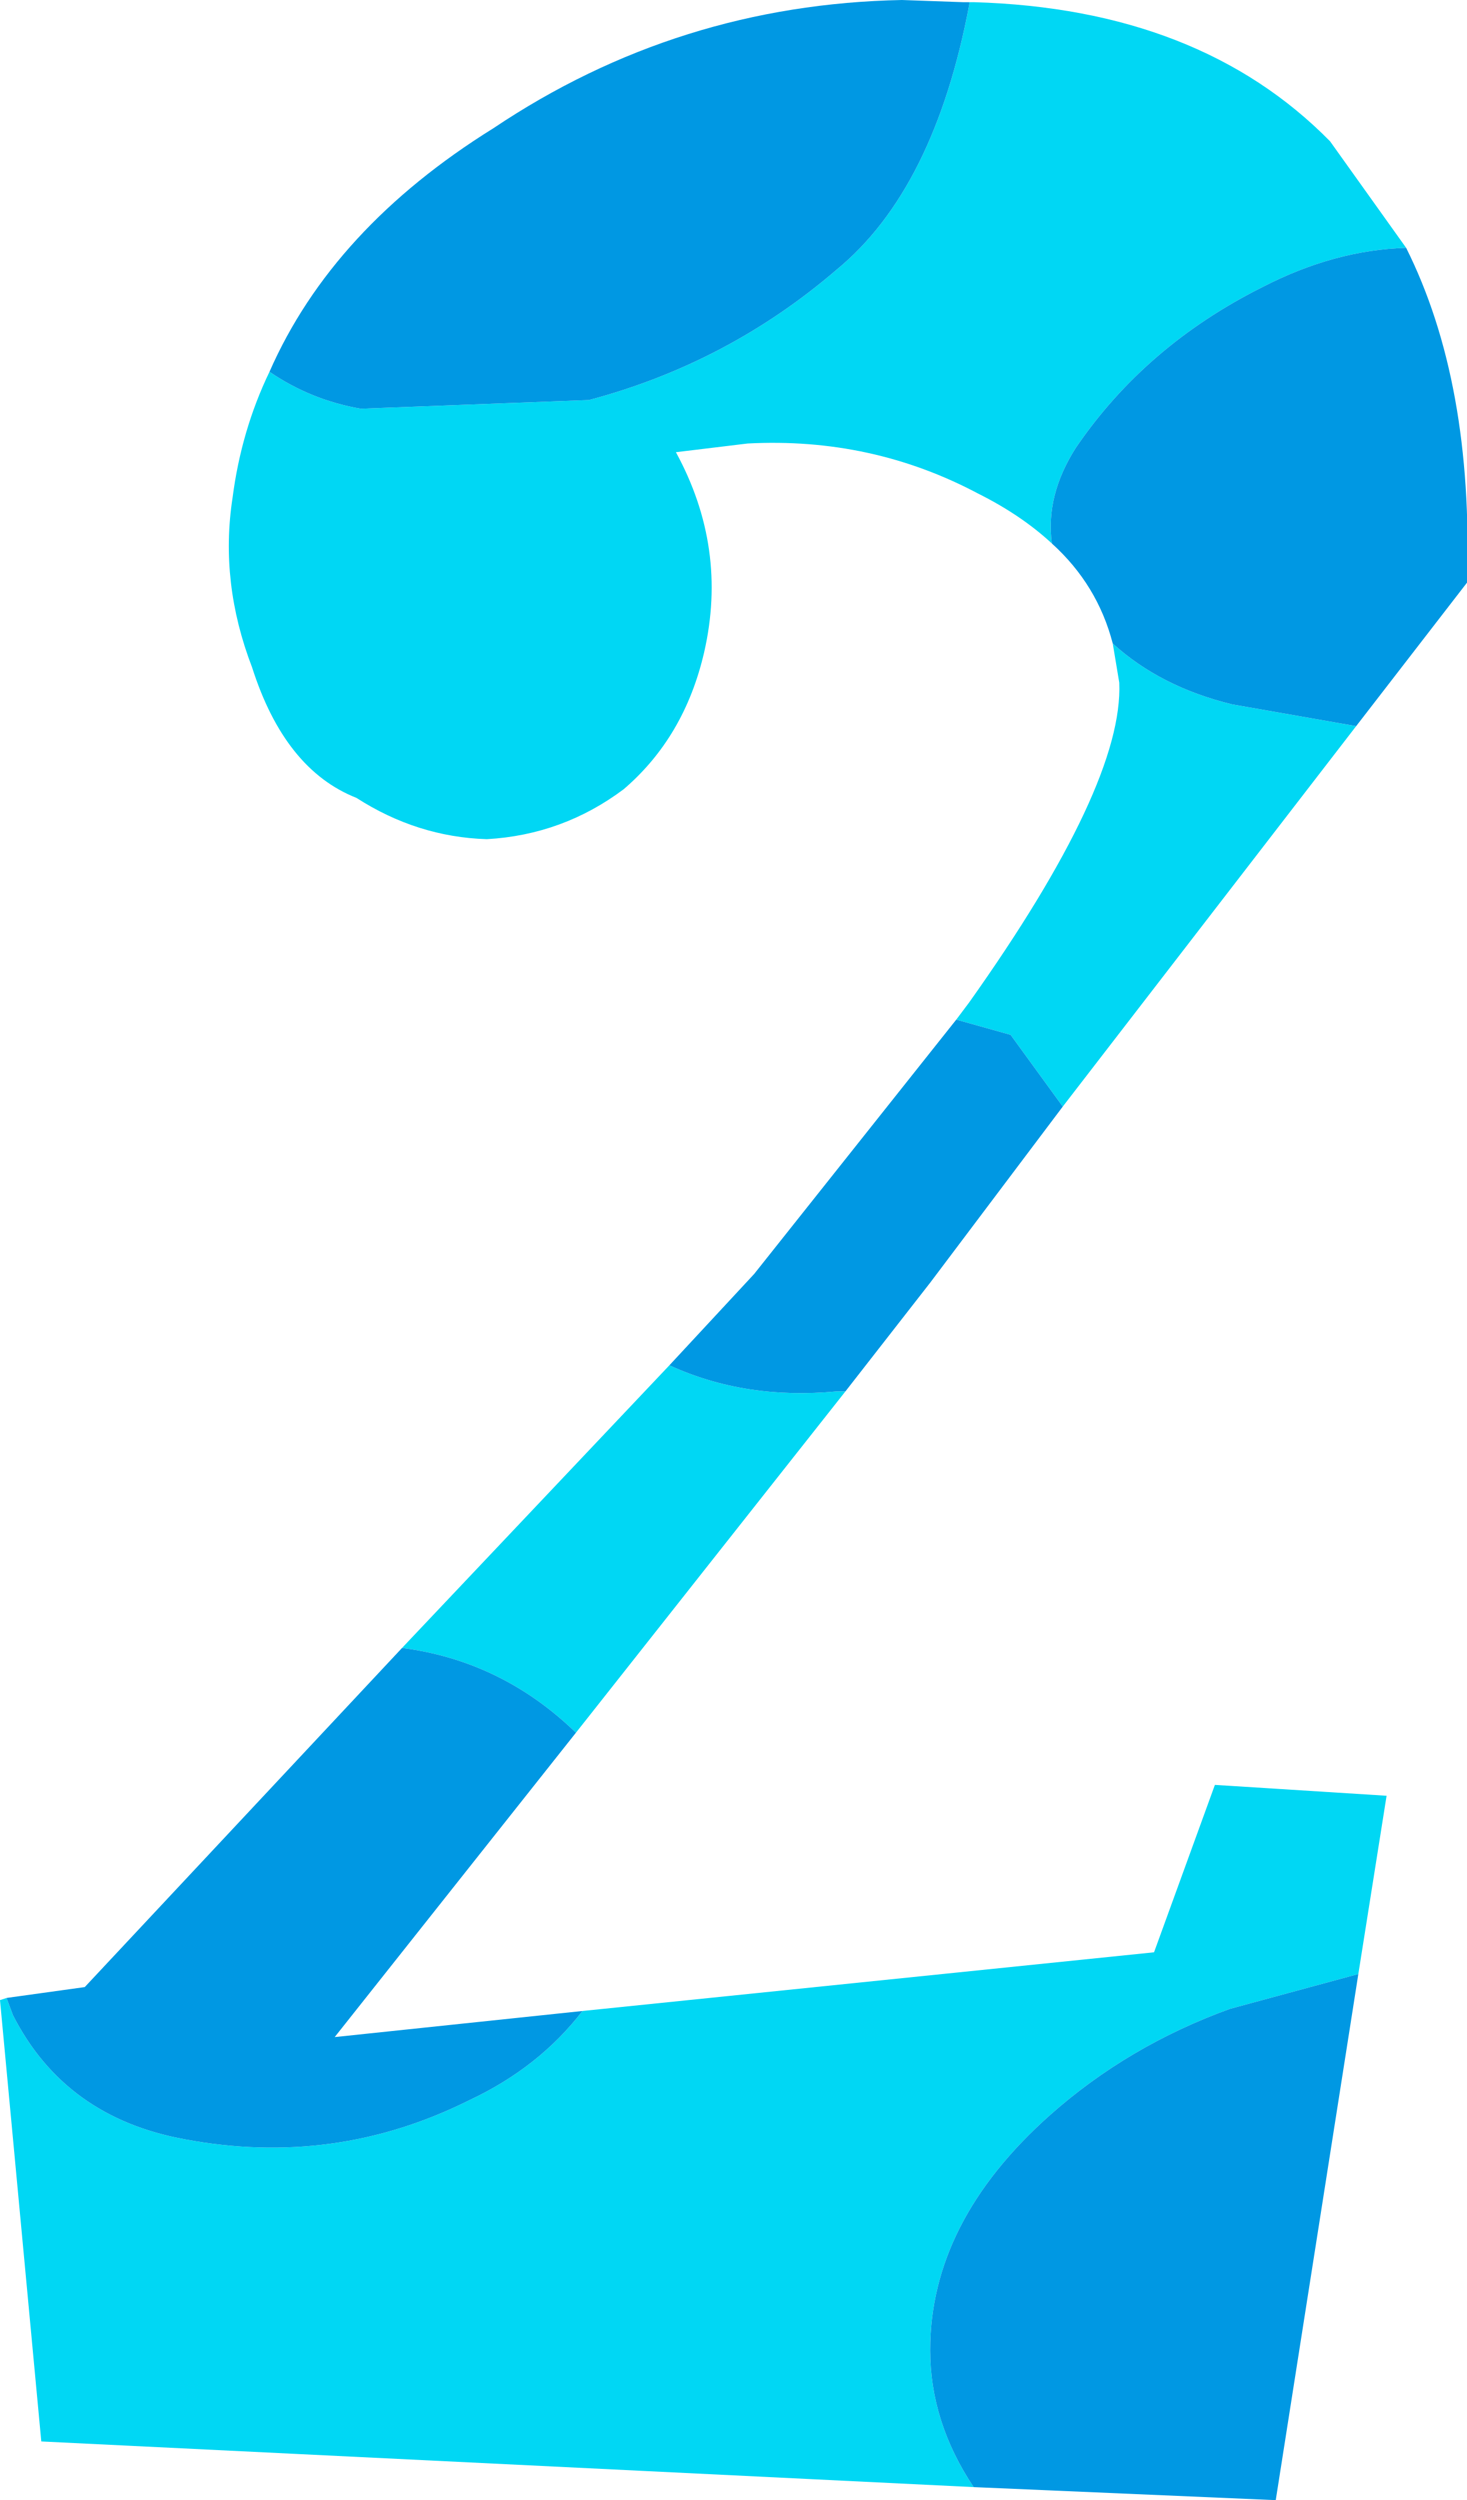
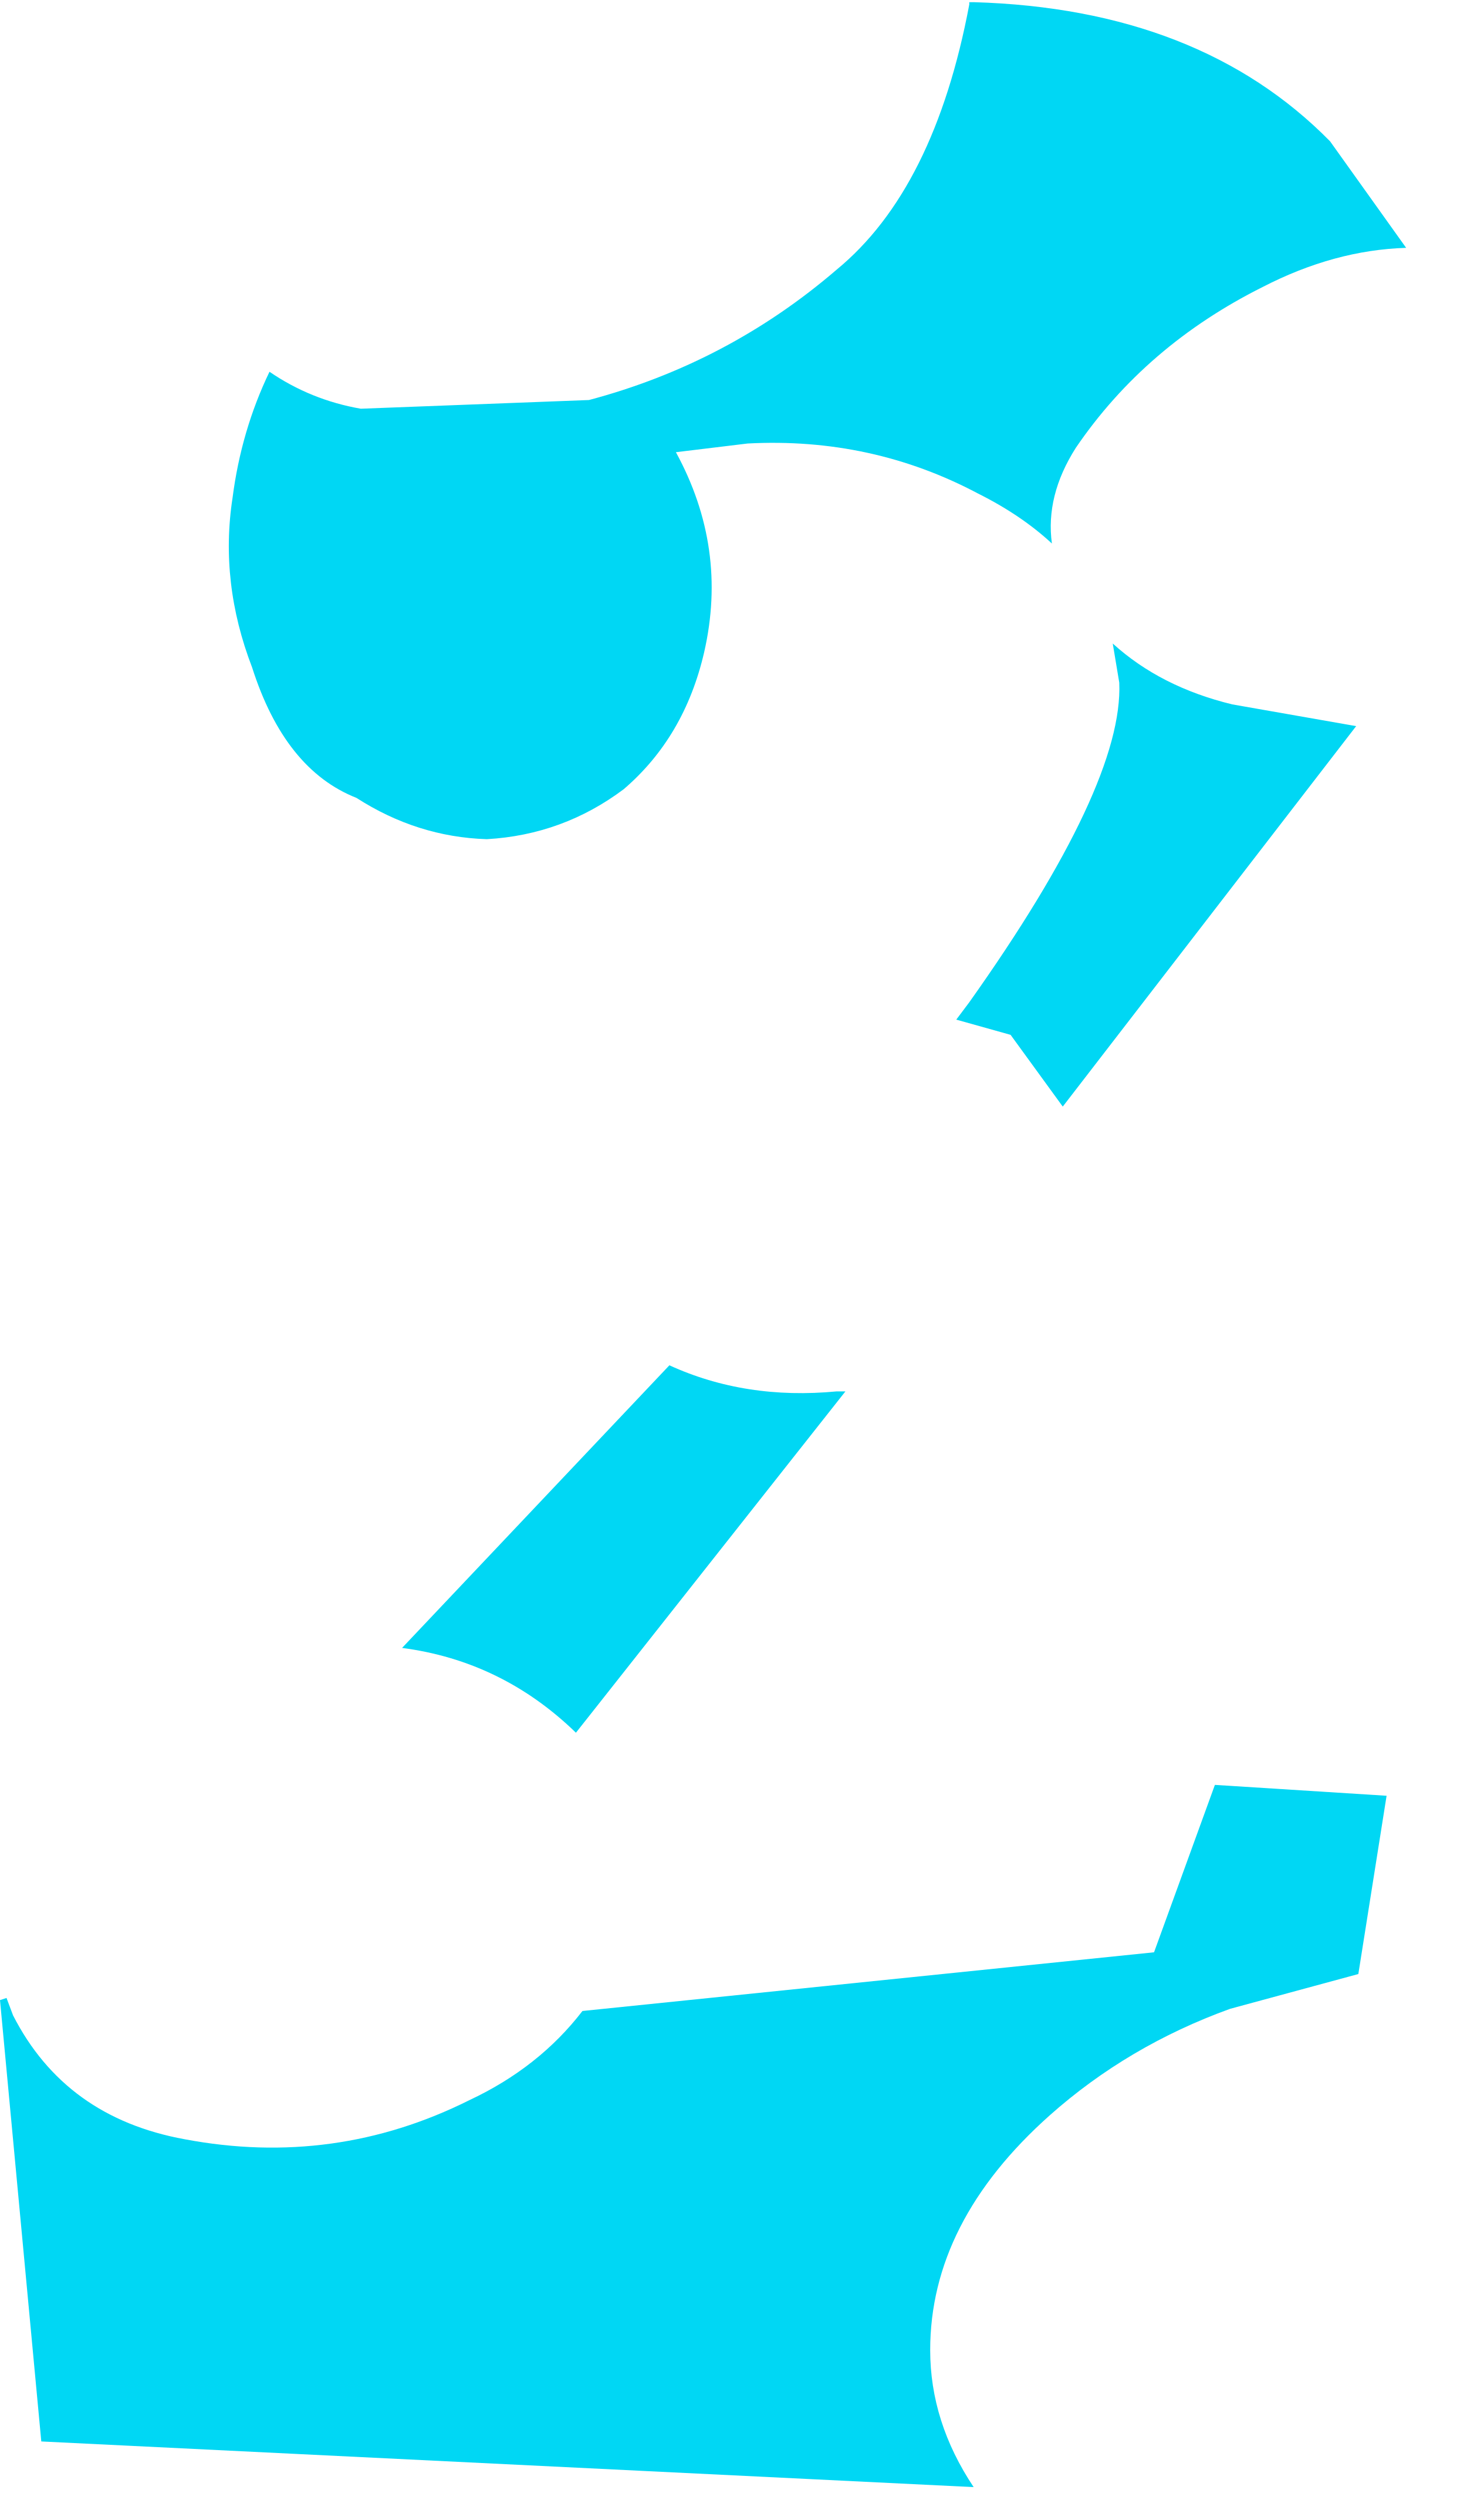
<svg xmlns="http://www.w3.org/2000/svg" height="57.5px" width="33.75px">
  <g transform="matrix(1.0, 0.0, 0.0, 1.0, 0.0, 0.0)">
    <path d="M6.2 8.55 Q7.15 9.2 8.3 9.4 L13.55 9.2 Q16.75 8.35 19.25 6.2 21.5 4.35 22.3 0.1 L22.3 0.05 22.4 0.05 Q27.6 0.2 30.6 3.25 L32.35 5.7 Q30.7 5.75 29.05 6.6 26.35 7.95 24.75 10.3 24.05 11.4 24.2 12.5 23.5 11.85 22.5 11.35 20.05 10.05 17.2 10.2 L15.55 10.4 Q16.75 12.6 16.2 15.0 15.75 16.95 14.35 18.15 12.95 19.2 11.2 19.3 9.6 19.25 8.2 18.35 6.55 17.7 5.8 15.35 5.05 13.4 5.35 11.45 5.55 9.9 6.2 8.55 M31.2 16.7 L24.45 25.45 23.25 23.8 22.0 23.45 22.3 23.05 Q25.85 18.05 25.75 15.7 L25.6 14.8 Q26.7 15.8 28.35 16.2 L31.2 16.7 M19.45 32.0 L13.25 39.85 Q11.55 38.2 9.25 37.9 L15.4 31.4 Q17.15 32.2 19.25 32.0 L19.45 32.0 M13.4 46.25 L26.55 44.9 27.95 41.05 31.9 41.3 31.25 45.4 28.3 46.2 Q25.95 47.05 24.15 48.65 21.4 51.1 21.4 54.05 21.4 55.7 22.4 57.2 L0.95 56.15 0.0 46.0 0.15 45.95 0.3 46.35 Q1.5 48.7 4.25 49.2 7.7 49.85 10.8 48.3 12.4 47.55 13.4 46.25" fill="#00d7f4" fill-rule="evenodd" stroke="none" />
-     <path d="M22.3 0.05 L22.3 0.1 Q21.5 4.35 19.25 6.2 16.75 8.35 13.55 9.2 L8.3 9.4 Q7.15 9.2 6.2 8.55 7.65 5.25 11.35 2.95 15.6 0.1 20.75 0.0 L22.15 0.05 22.3 0.05 M24.2 12.5 Q24.05 11.4 24.75 10.3 26.35 7.95 29.05 6.6 30.7 5.75 32.35 5.7 33.9 8.8 33.75 13.4 L31.2 16.7 28.35 16.2 Q26.7 15.8 25.6 14.8 25.25 13.45 24.2 12.5 M24.45 25.45 L21.4 29.5 19.45 32.0 19.25 32.0 Q17.15 32.2 15.4 31.4 L17.35 29.3 22.0 23.45 23.25 23.8 24.45 25.45 M13.25 39.85 L7.7 46.85 13.4 46.25 Q12.4 47.55 10.8 48.3 7.7 49.85 4.25 49.2 1.5 48.7 0.3 46.35 L0.15 45.95 1.95 45.7 9.25 37.9 Q11.55 38.2 13.25 39.85 M31.25 45.4 L29.35 57.5 22.4 57.2 Q21.4 55.7 21.4 54.05 21.4 51.1 24.15 48.65 25.95 47.05 28.3 46.2 L31.25 45.4" fill="#0098e3" fill-rule="evenodd" stroke="none" />
  </g>
</svg>